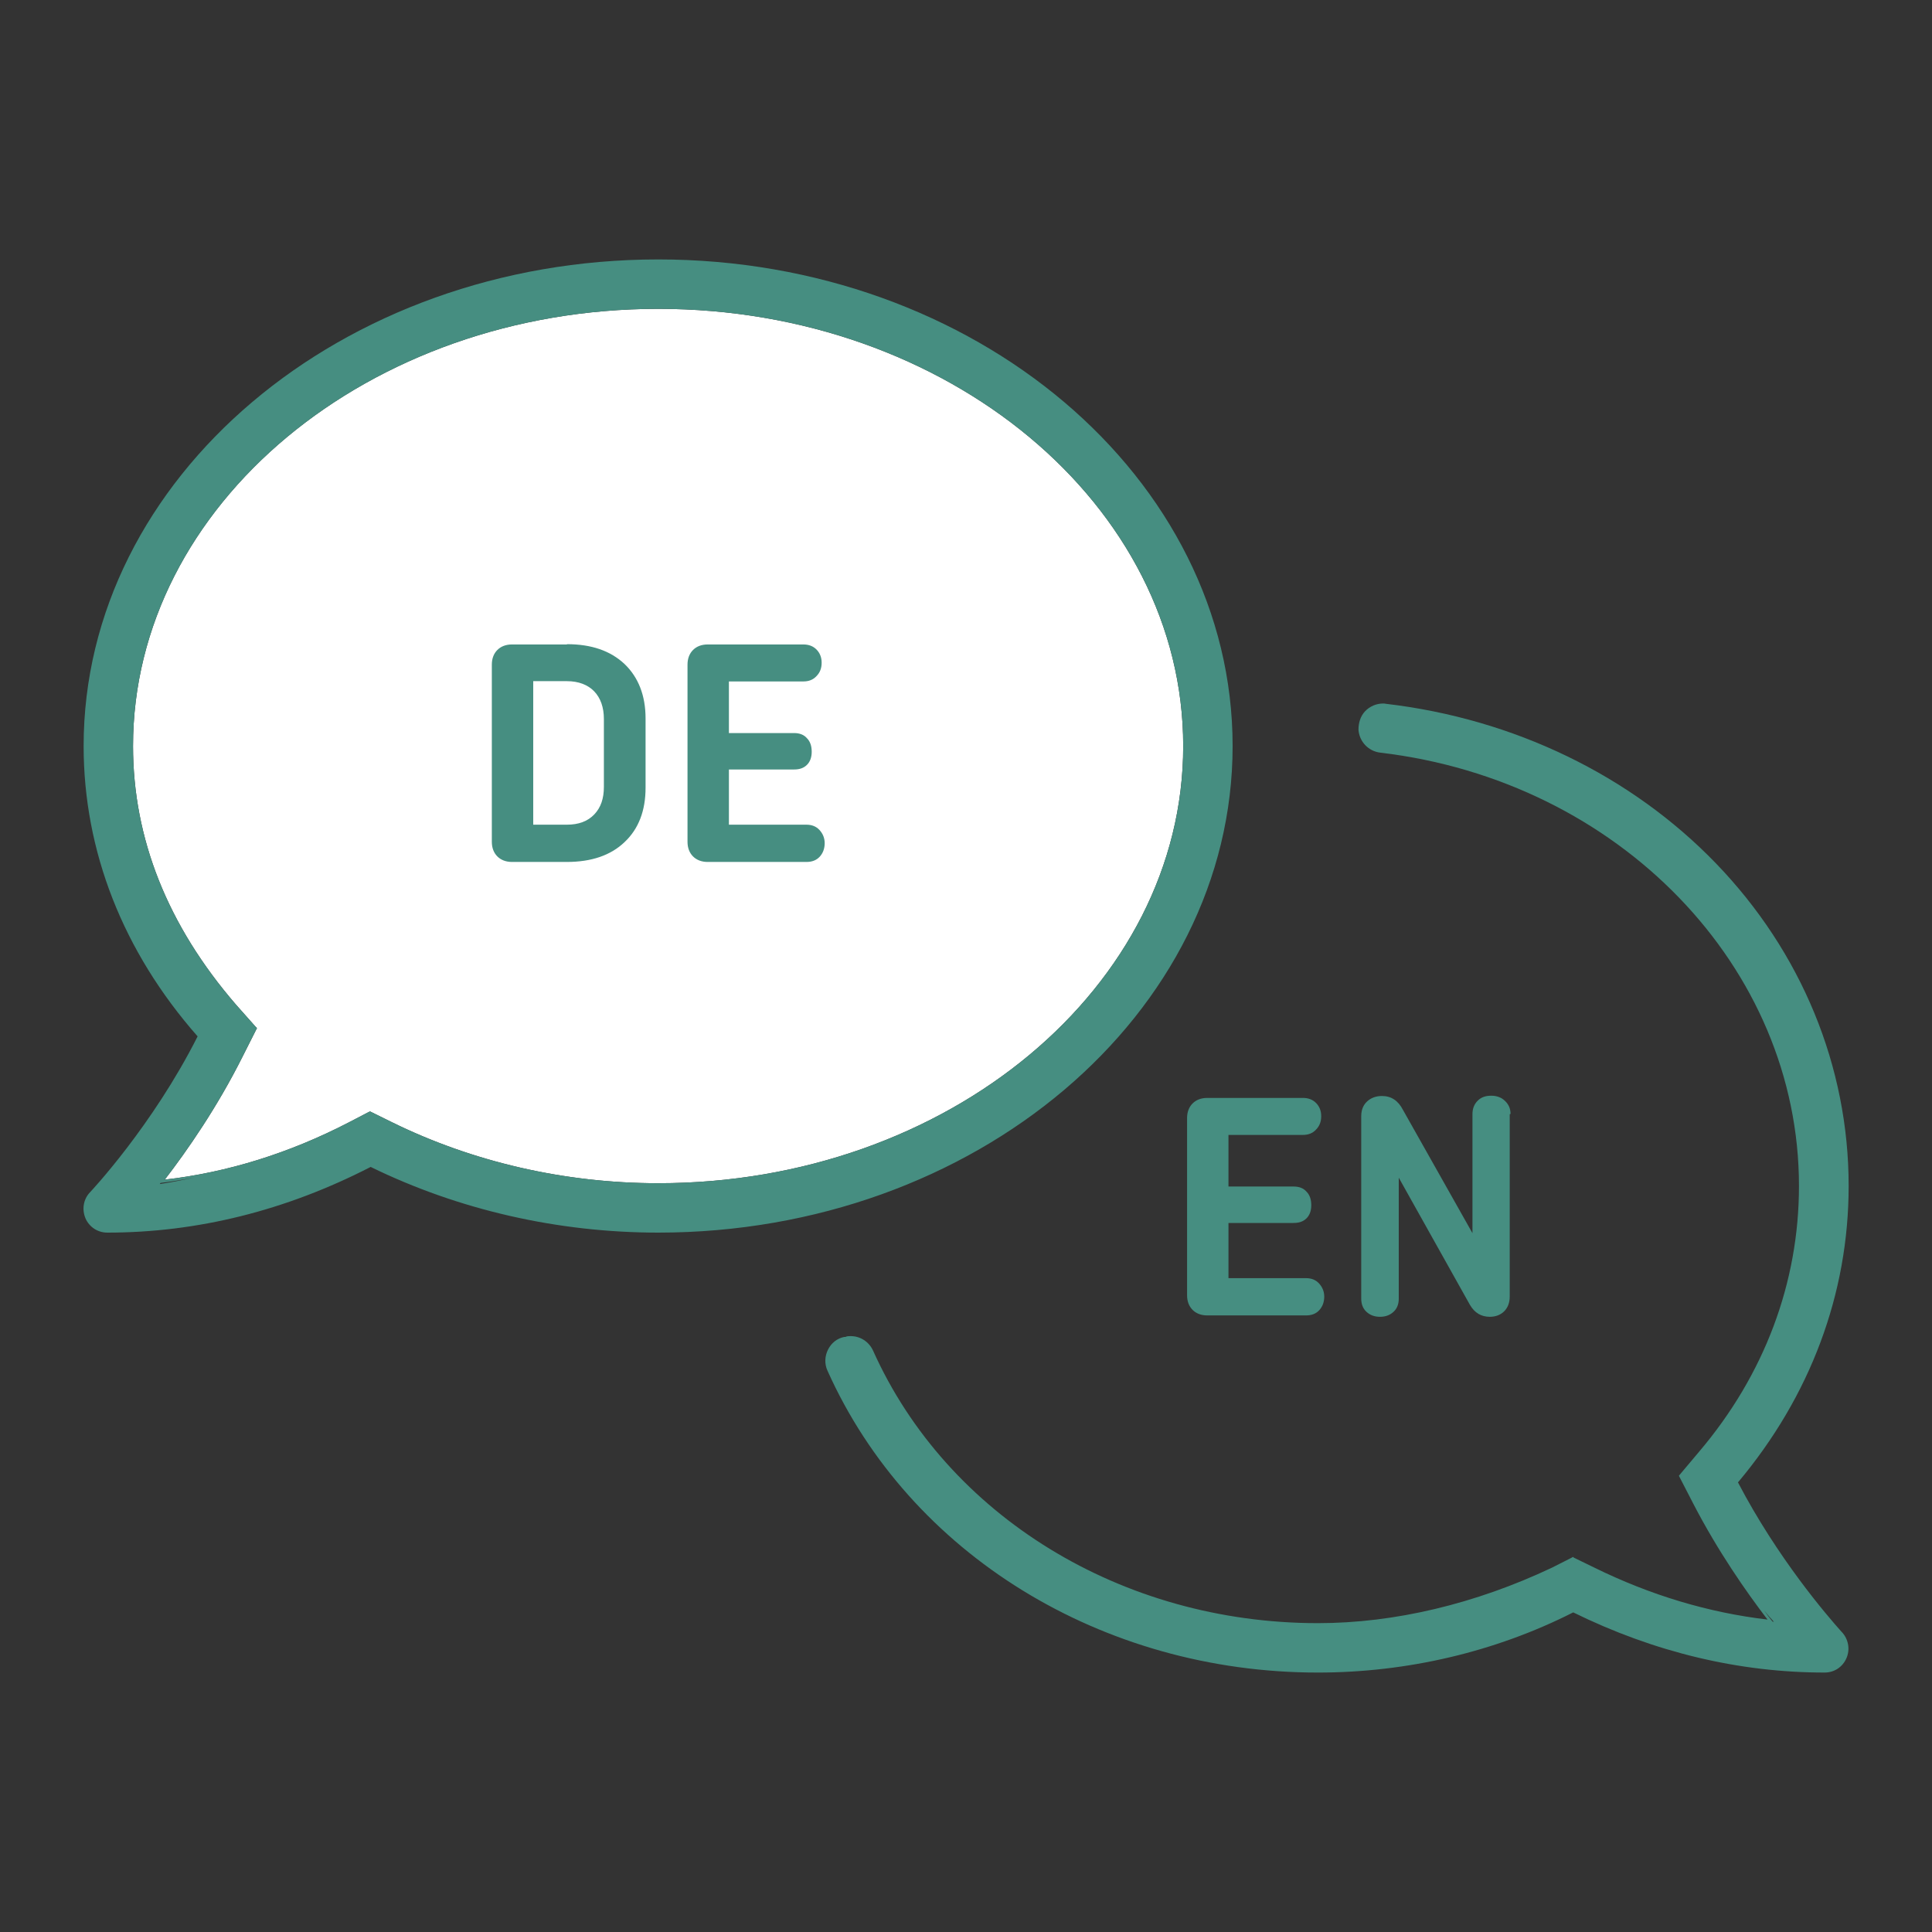
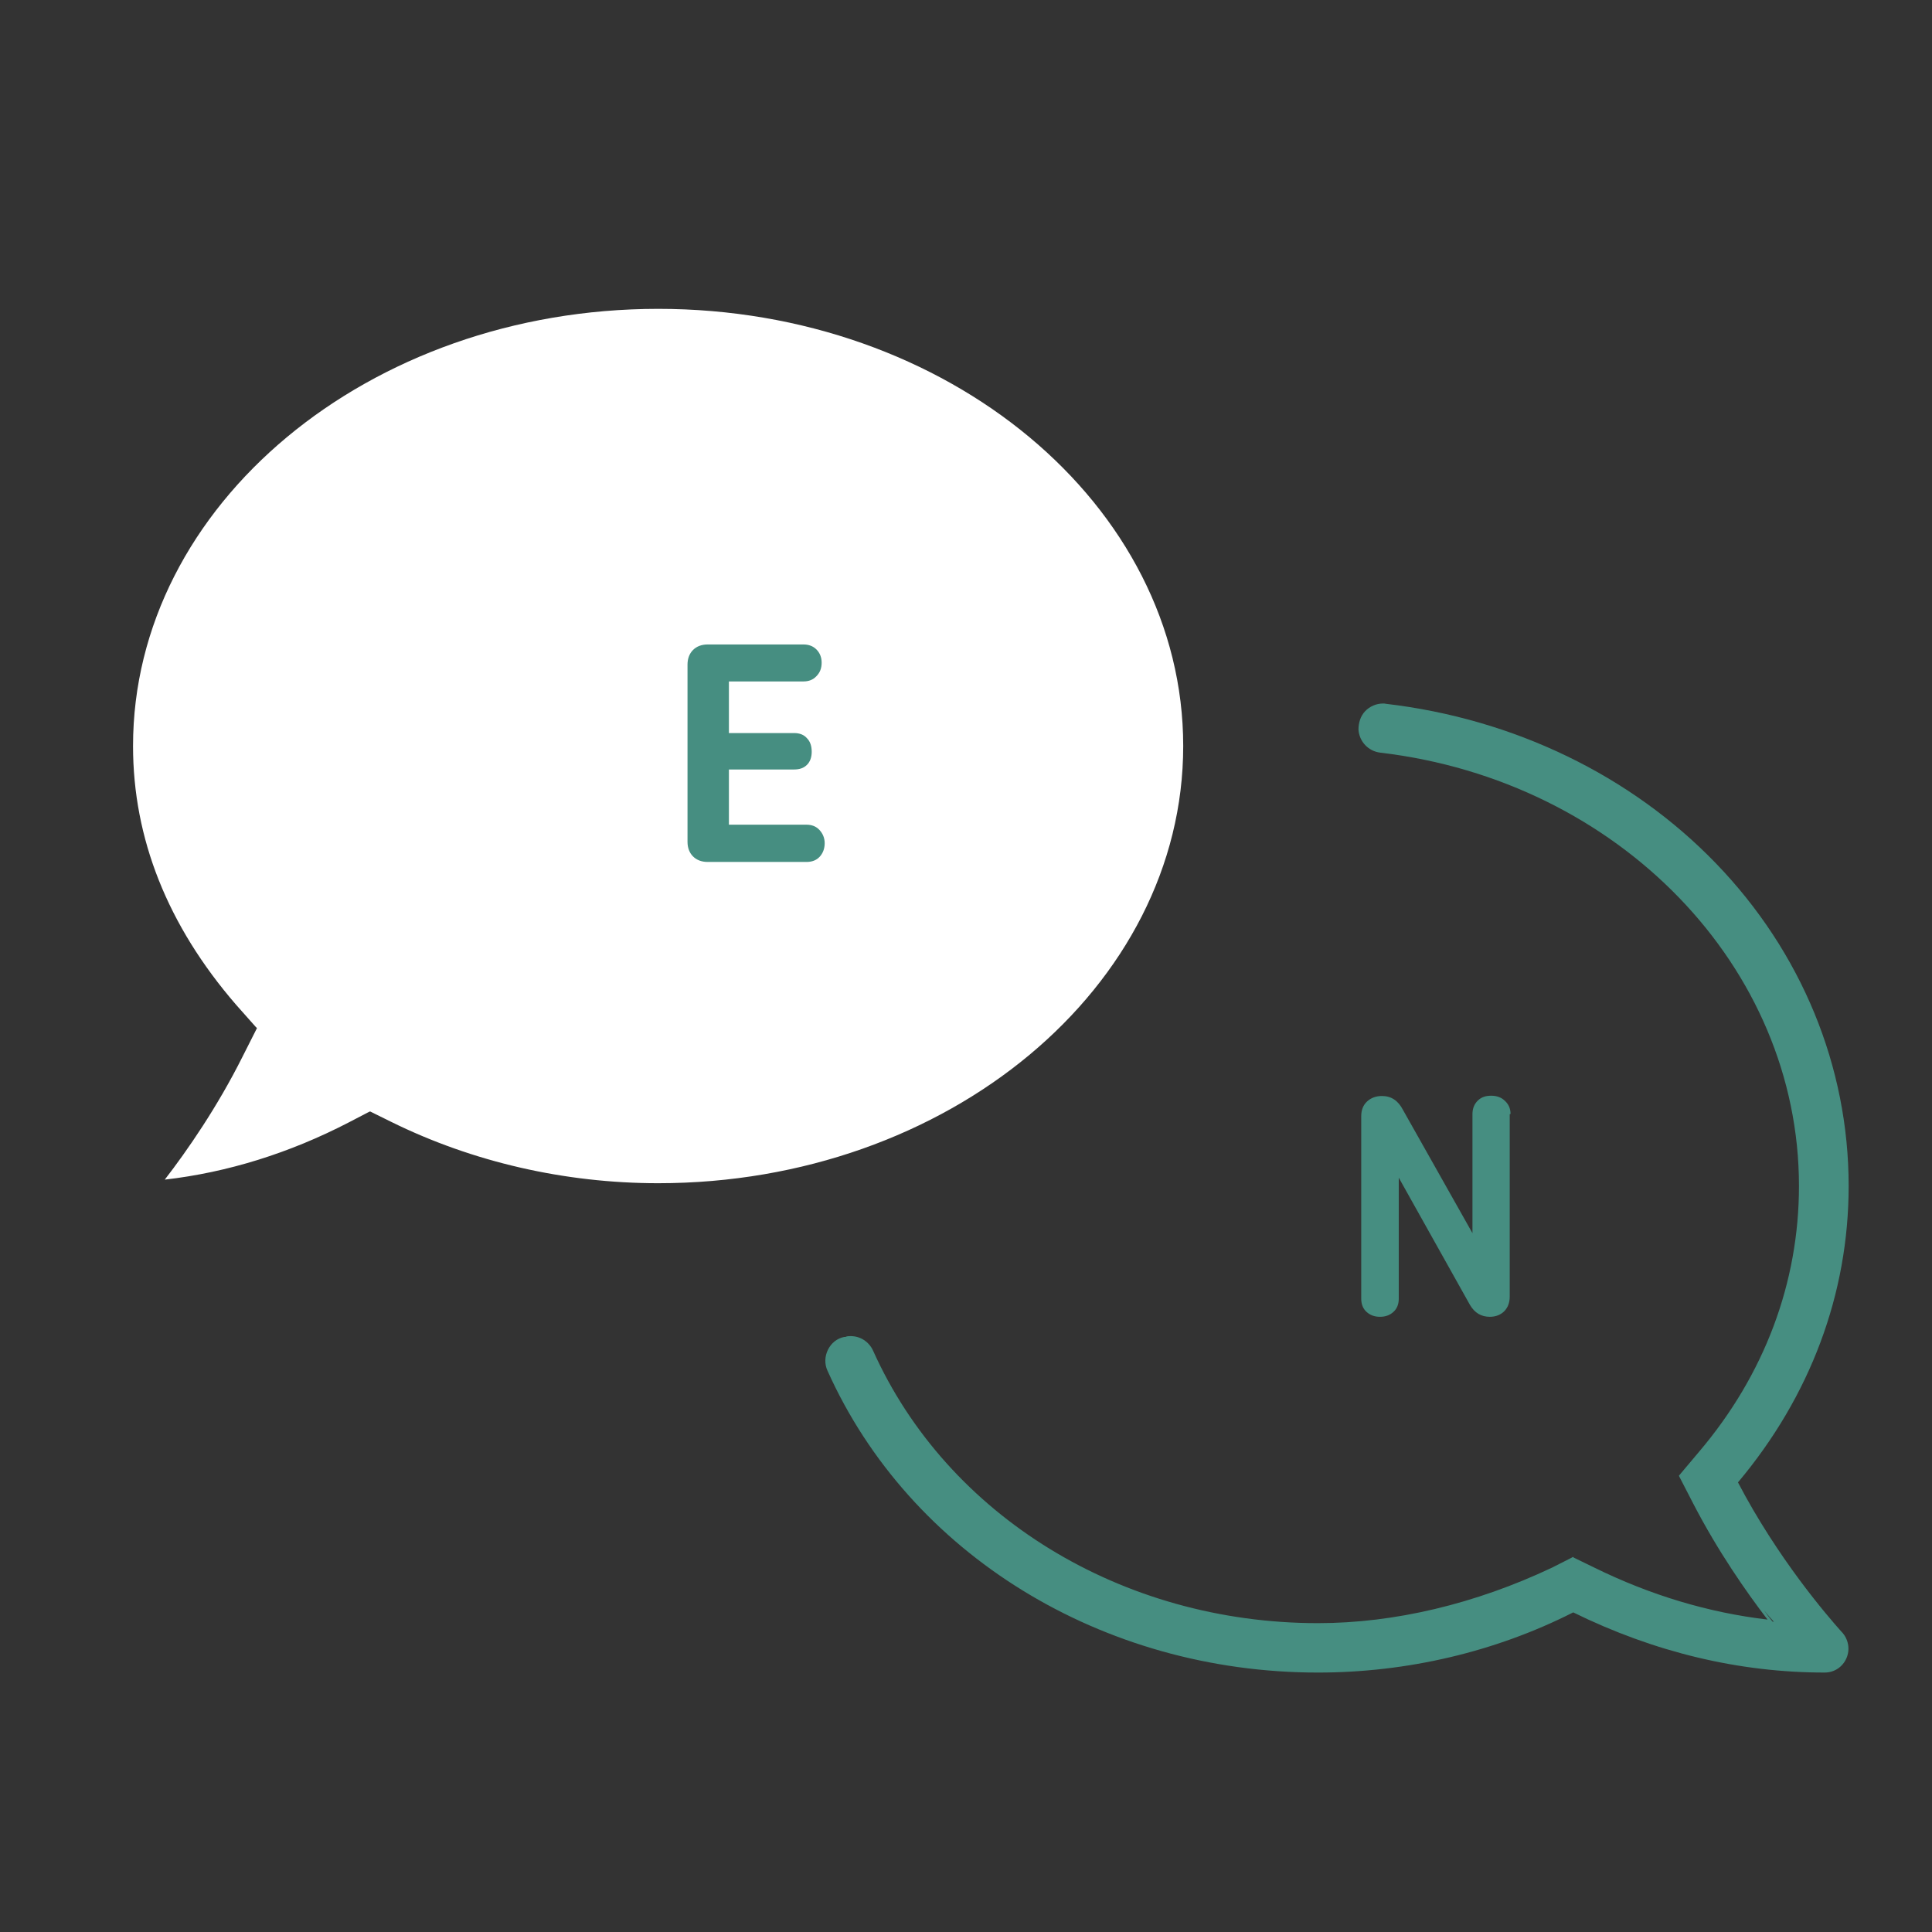
<svg xmlns="http://www.w3.org/2000/svg" id="b" data-name="Ebene 2" viewBox="0 0 70 70">
  <rect x="0" y="0" width="70" height="70" fill="#333333" stroke="none" />
  <defs>
    <style>
      .c {
        fill: #fff;
      }

      .d {
        fill: #468e81;
      }
    </style>
  </defs>
  <g>
    <path class="c" d="m23.85,11.19c10.49,0,19.02,7.11,19.02,15.84s-8.53,15.84-19.02,15.84c-3.39,0-6.73-.77-9.67-2.22l-.73-.36-.04-.02-.05.02-.71.37c-2.16,1.12-4.41,1.82-6.68,2.08.81-1.05,1.9-2.62,2.82-4.46l.49-.97.03-.06-.05-.05-.71-.8c-2.48-2.87-3.73-6.02-3.73-9.37,0-8.73,8.53-15.84,19.03-15.84Z" />
    <path class="d" d="m64.22,58.75s.03.01.05.01c-.12-.13-.24-.27-.36-.42.1.14.21.29.31.41Zm-7.22-.33c-2.82,1.43-6.02,2.18-9.25,2.18-7.82,0-14.79-4.29-17.77-10.94-.11-.24-.1-.52.02-.76s.33-.41.59-.46h.04c.06-.03.12-.03.19-.03.35,0,.66.2.81.52,2.69,6,9.02,9.88,16.12,9.88,2.78,0,5.71-.7,8.48-2.01l.71-.36.05-.03.04.03.72.35c2.05,1.01,4.16,1.64,6.29,1.89-.76-.99-1.8-2.48-2.69-4.2l-.49-.95-.03-.06.04-.05.69-.82c2.37-2.79,3.62-6.13,3.62-9.63,0-7.93-6.52-14.68-15.17-15.7-.43-.05-.76-.4-.79-.83,0-.25.07-.49.24-.67s.41-.28.65-.28c.03,0,.07,0,.1.01,4.63.54,8.88,2.59,11.96,5.78,3.1,3.21,4.81,7.36,4.81,11.69,0,3.91-1.39,7.62-4.01,10.74,1.43,2.74,3.23,4.83,3.75,5.41l.02.02c.23.25.3.62.16.94s-.44.52-.79.52c-3.09,0-6.16-.73-9.11-2.18Z" />
-     <path class="d" d="m7.03,42.67c-.4.07-.81.14-1.21.19-.01.01-.02.02-.03.04.41-.06.83-.15,1.24-.23Zm-1.06.07c2.27-.26,4.52-.96,6.68-2.08l.71-.37.05-.02.04.02.73.36c2.94,1.45,6.28,2.22,9.67,2.22,10.49,0,19.02-7.11,19.02-15.84s-8.53-15.84-19.02-15.84S4.82,18.3,4.82,27.03c0,3.35,1.25,6.5,3.73,9.37l.71.8.05.05-.03.06-.49.97c-.92,1.84-2.01,3.41-2.82,4.46Zm7.46-.46c-3.07,1.58-6.28,2.38-9.54,2.38-.35,0-.65-.2-.79-.51-.14-.33-.08-.7.16-.95.02-.02,2.26-2.4,3.9-5.65-2.71-3.08-4.13-6.72-4.13-10.52,0-9.72,9.34-17.63,20.82-17.63s20.81,7.91,20.81,17.63-9.34,17.63-20.81,17.63c-3.63,0-7.23-.82-10.42-2.38Z" />
  </g>
  <g>
-     <path class="d" d="m20.54,23.34c.89,0,1.58.24,2.09.72.5.48.76,1.14.76,1.97v2.51c0,.83-.25,1.49-.76,1.97-.5.48-1.2.72-2.09.72h-1.99c-.22,0-.4-.07-.53-.2-.13-.13-.2-.31-.2-.53v-6.42c0-.22.07-.4.2-.53.13-.13.31-.2.53-.2h1.99Zm0,1.34h-1.22v5.2h1.22c.42,0,.75-.12.99-.37s.35-.58.35-1v-2.46c0-.42-.12-.76-.35-1s-.57-.37-.99-.37Z" />
    <path class="d" d="m28.77,27.88h-2.36v2h2.81c.19,0,.35.06.47.19.12.13.19.29.19.48s-.06.36-.18.49-.28.19-.48.19h-3.58c-.22,0-.4-.07-.53-.2-.13-.13-.2-.31-.2-.53v-6.42c0-.22.07-.4.2-.53.13-.13.31-.2.53-.2h3.47c.19,0,.35.06.47.18s.19.28.19.48-.06.36-.19.49c-.12.13-.28.19-.47.19h-2.7v1.87h2.36c.2,0,.36.06.47.19.12.12.17.29.17.49s-.06.36-.17.47c-.12.12-.27.17-.47.17Z" />
  </g>
  <g>
-     <path class="d" d="m46.87,44.31h-2.36v2h2.81c.19,0,.35.06.47.19.12.13.19.29.19.48s-.06.36-.18.49-.28.19-.48.19h-3.58c-.22,0-.4-.07-.53-.2-.13-.13-.2-.31-.2-.53v-6.42c0-.22.07-.4.2-.53.13-.13.31-.2.53-.2h3.47c.19,0,.35.06.47.18s.19.28.19.48-.06.36-.19.49c-.12.13-.28.19-.47.19h-2.7v1.87h2.36c.2,0,.36.06.47.19.12.12.17.29.17.49s-.06.36-.17.47c-.12.12-.27.17-.47.17Z" />
    <path class="d" d="m54.7,40.37v6.61c0,.22-.07.4-.2.53-.13.13-.31.2-.52.2-.31,0-.55-.14-.72-.43l-2.58-4.61v4.38c0,.2-.06.36-.19.48s-.29.18-.49.18-.36-.06-.49-.18-.19-.28-.19-.48v-6.61c0-.22.07-.4.21-.53s.32-.2.54-.2c.34,0,.59.17.76.5l2.52,4.47v-4.31c0-.2.06-.36.19-.49s.29-.18.49-.18.37.06.5.19c.13.12.2.28.2.47Z" />
  </g>
</svg>